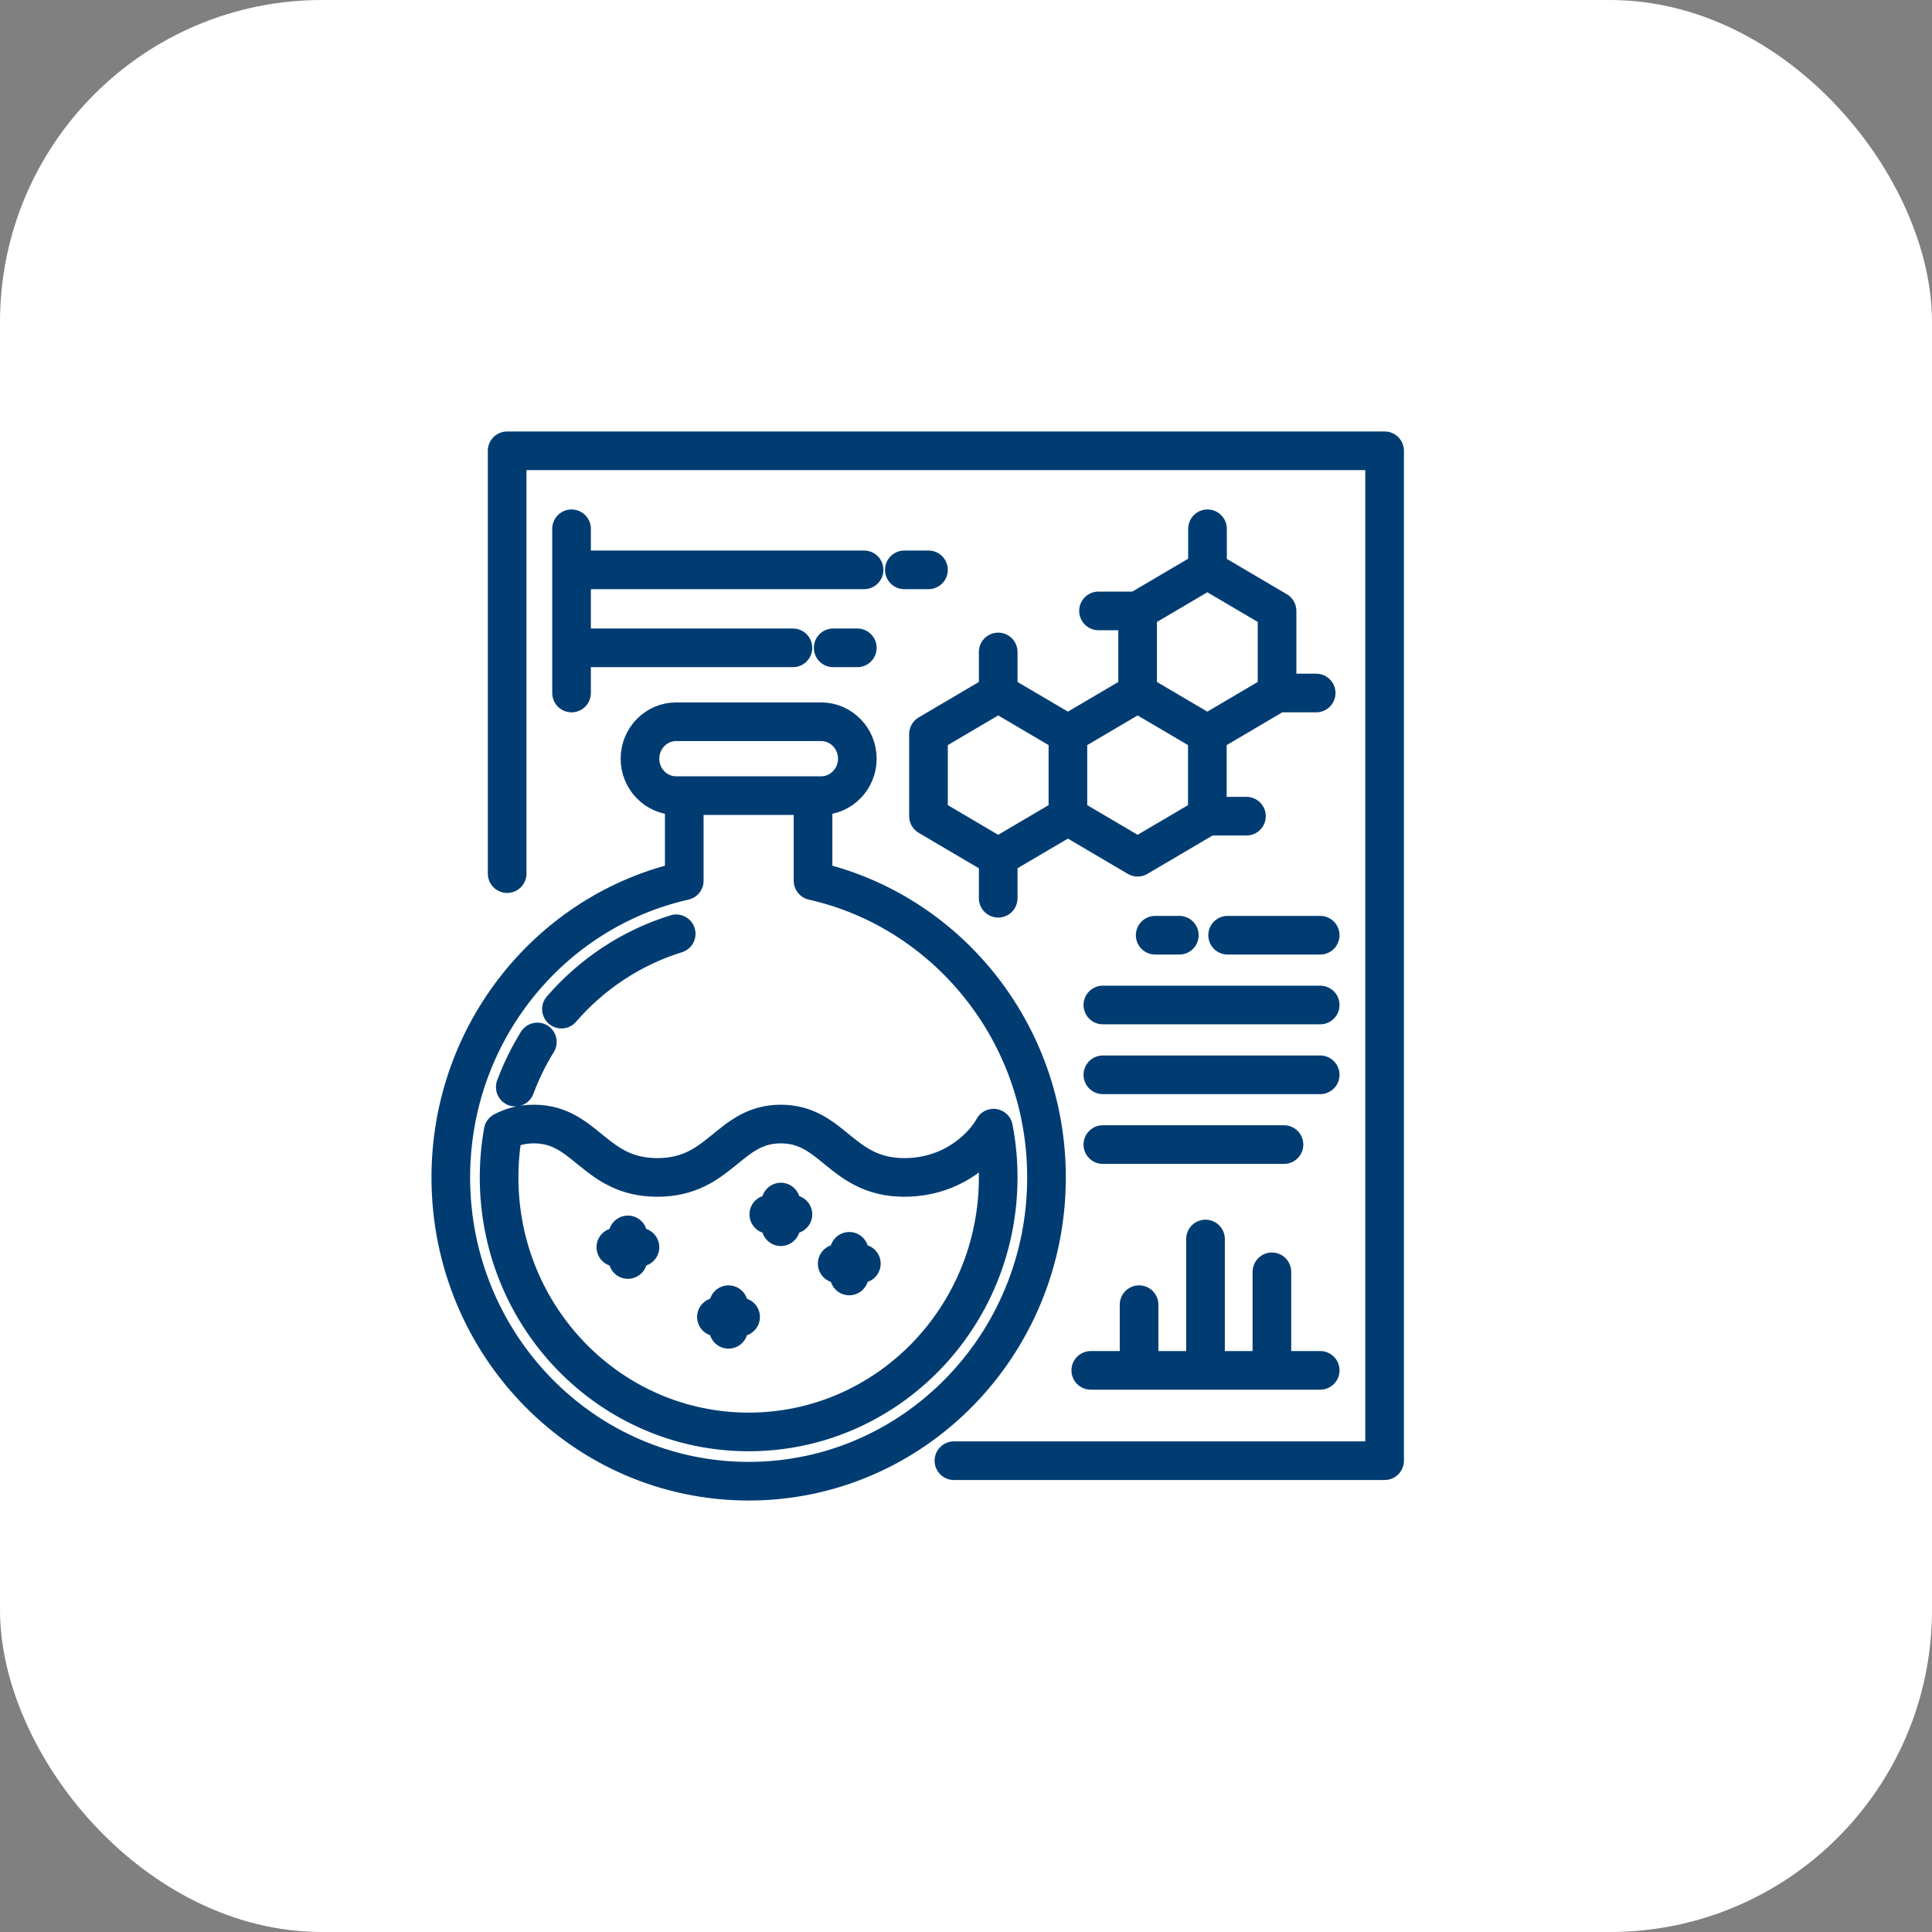
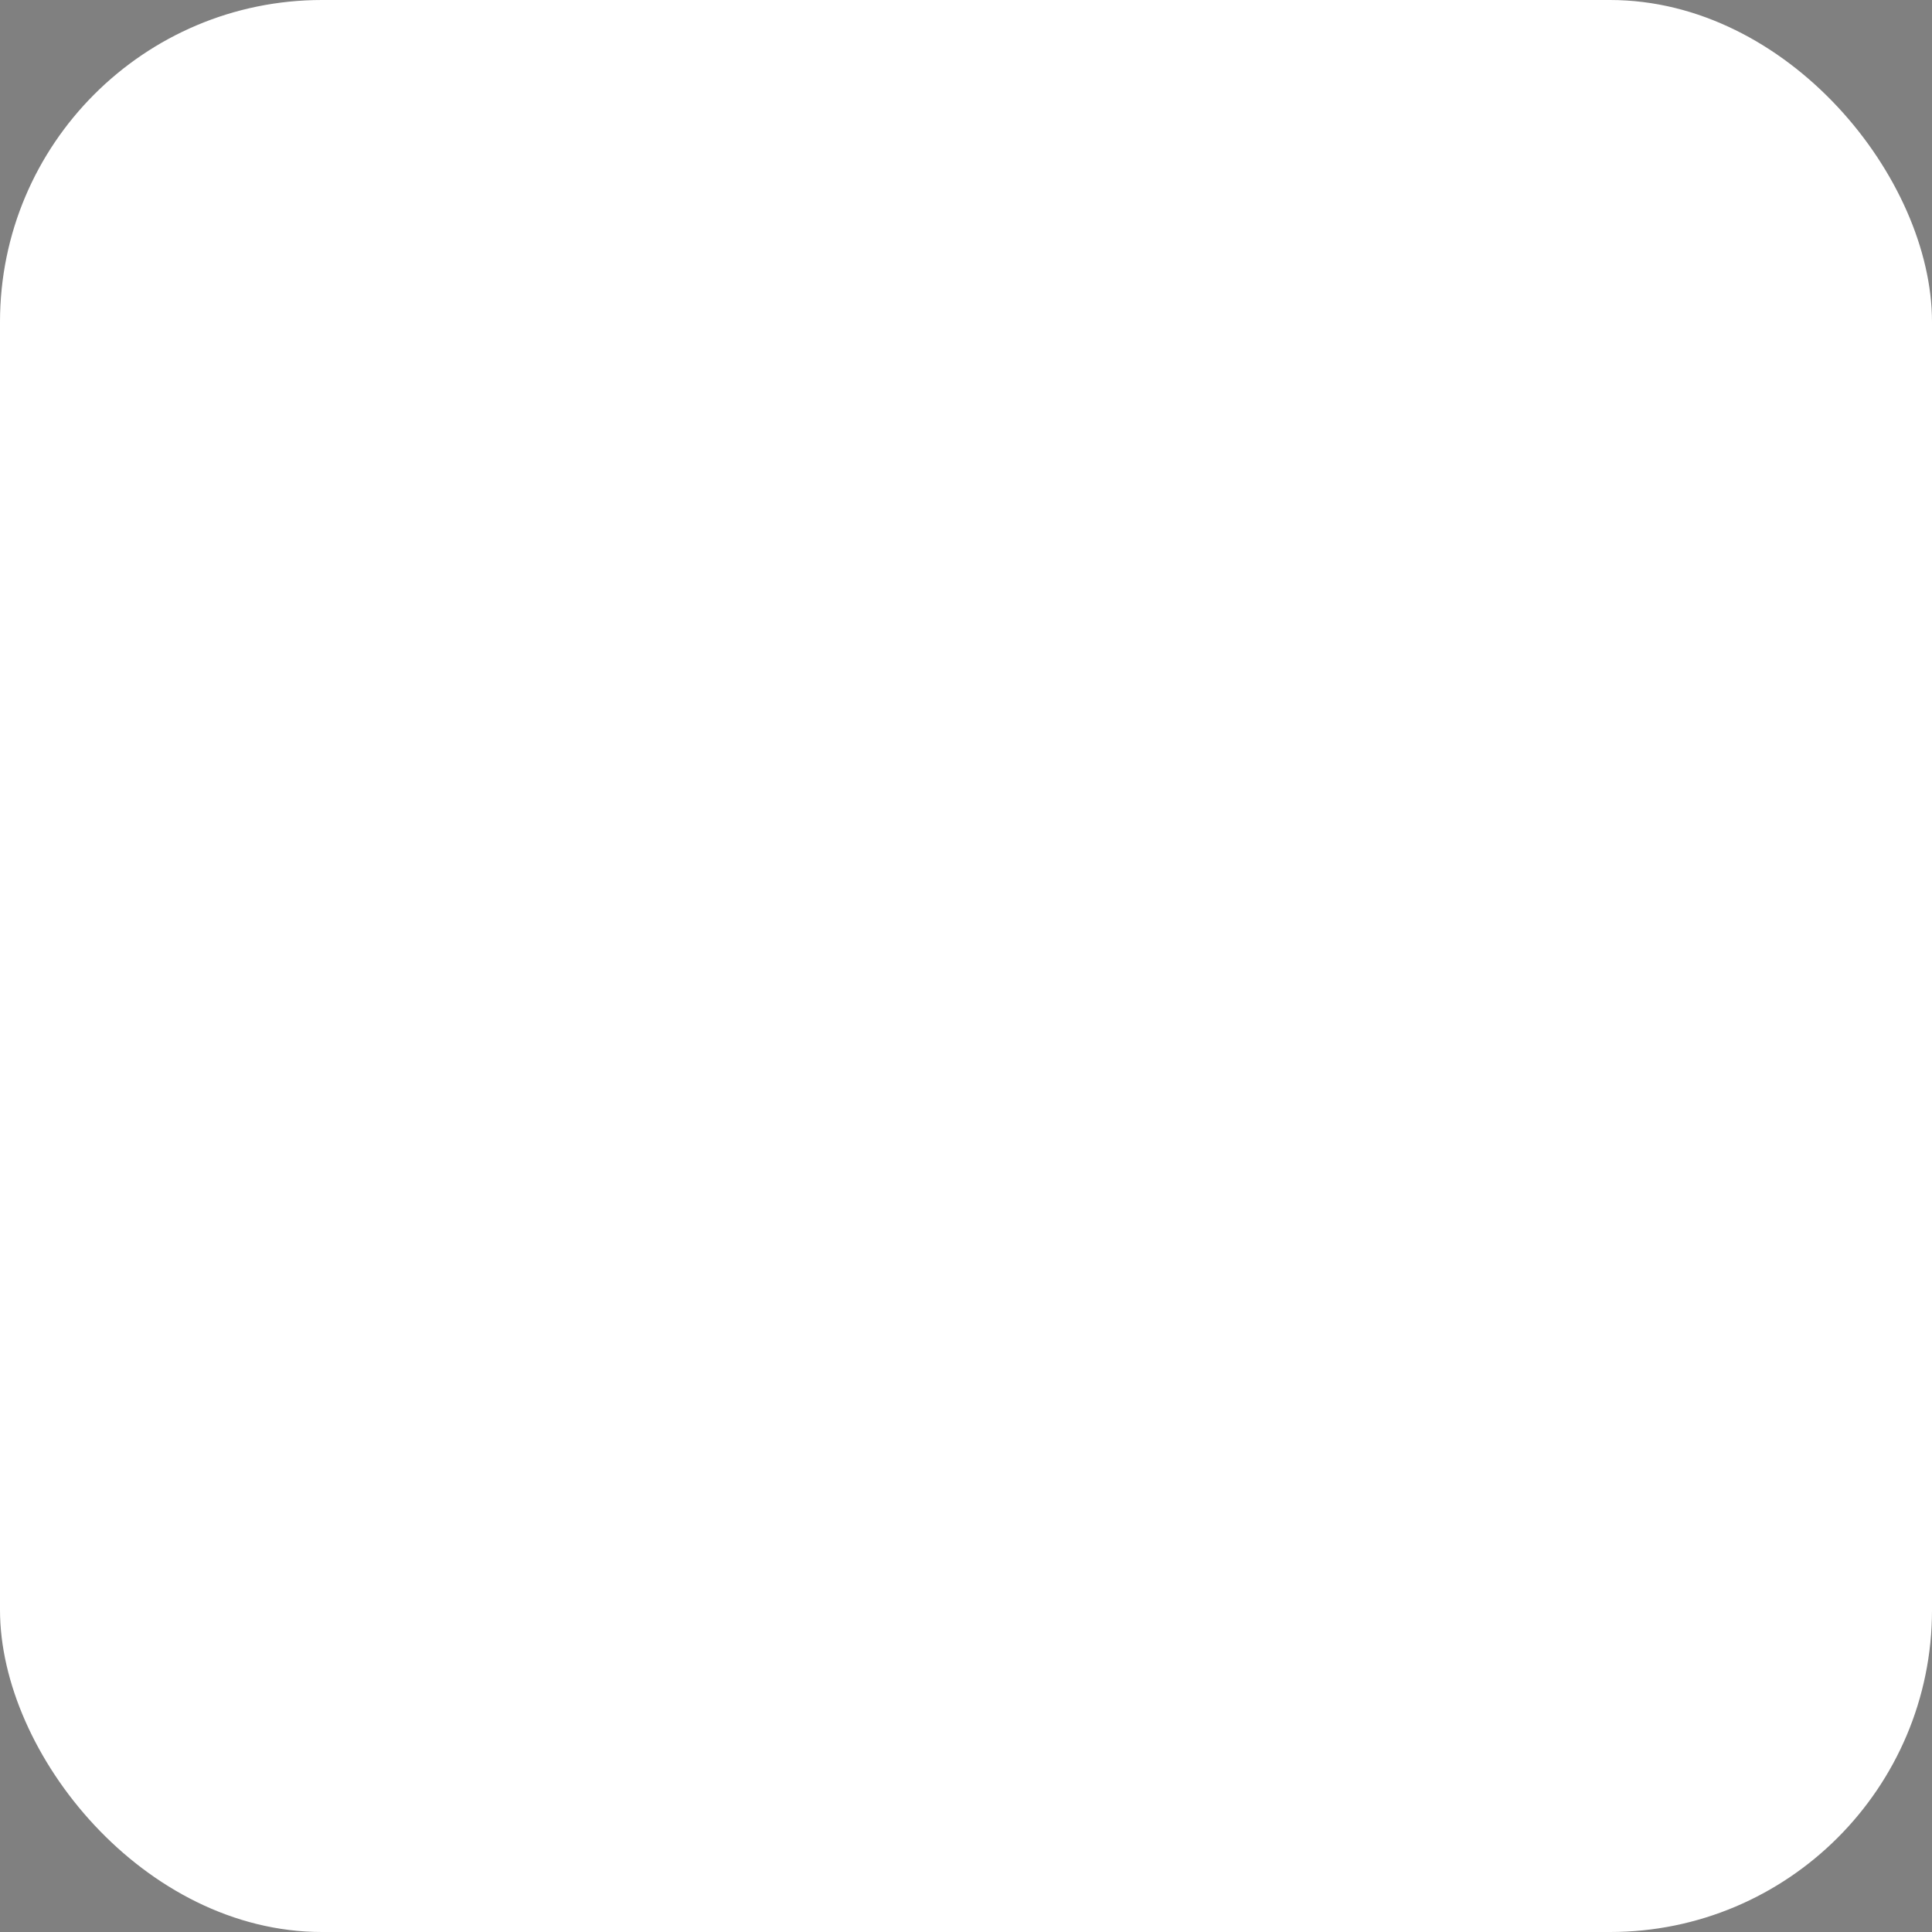
<svg xmlns="http://www.w3.org/2000/svg" width="60" height="60" viewBox="0 0 60 60" fill="none">
  <rect x="0" y="0" width="60" height="60" fill="#808080" stroke="none" />
  <rect width="60" height="60" rx="10" fill="white" />
-   <path d="M15.75 27.131V14H43V45.363H29.625M33.875 42.558H35.375M35.375 42.558H37.438M35.375 42.558V40.518M37.438 42.558V38.478M37.438 42.558H39.5M39.5 42.558H41M39.5 42.558V39.498M34.25 31.211H41M34.25 33.379H41M34.25 35.546H39.875M38.125 29.044H41M35.875 29.044H36.625M31 21.522L33.165 22.797M31 21.522L28.835 22.797V25.347L31 26.622M31 21.522L31 20.247M33.165 22.797V25.347M33.165 22.797L35.33 21.522M33.165 25.347L31 26.622M33.165 25.347L35.33 26.622L37.495 25.347M31 26.622L31 27.896M35.33 21.522L37.495 22.797M35.33 21.522V18.972M37.495 22.797V25.347M37.495 22.797L39.66 21.522M37.495 25.347H38.71M39.66 21.522V18.972L37.495 17.697L35.33 18.972M39.66 21.522H40.875M35.33 18.972H34.115M37.5 16.422V17.697M17.75 16.422V20.119M17.75 21.522V20.119M28.835 17.697H28.085M17.75 20.119V17.697H26.835M17.75 20.119H24.625M26.625 20.119H25.875M25.25 24.709H25.5C26.121 24.709 26.625 24.195 26.625 23.562C26.625 22.928 26.121 22.414 25.5 22.414H21C20.379 22.414 19.875 22.928 19.875 23.562C19.875 24.195 20.379 24.709 21 24.709H21.25M25.25 24.709V27.353C29.394 28.287 32.5 32.058 32.5 36.566C32.5 41.776 28.359 46 23.25 46C18.141 46 14 41.776 14 36.566C14 32.058 17.106 28.287 21.25 27.353M25.25 24.709H23.25H21.25M21.25 24.709V27.353M16.002 33.761C16.186 33.268 16.416 32.799 16.688 32.359M17.436 31.339C18.377 30.252 19.605 29.431 21 29M26 39.243H26.75M26.375 38.861V39.626M23.875 37.713H24.625M24.25 37.331V38.096M22.25 40.9H23M22.625 40.518V41.283M19.125 38.733H19.875M19.5 38.351V39.115M31 36.566C31 40.931 27.53 44.47 23.25 44.47C18.97 44.47 15.5 40.931 15.5 36.566C15.5 36.078 15.543 35.601 15.626 35.138C15.895 34.999 16.2 34.908 16.58 34.908C18.205 34.908 18.455 36.566 20.415 36.566C22.375 36.566 22.625 34.908 24.25 34.908C25.875 34.908 26.125 36.566 28.085 36.566C29.653 36.566 30.585 35.546 30.855 35.036C30.95 35.531 31 36.042 31 36.566Z" stroke="#003C72" stroke-width="1.2" stroke-linecap="round" stroke-linejoin="round" />
</svg>